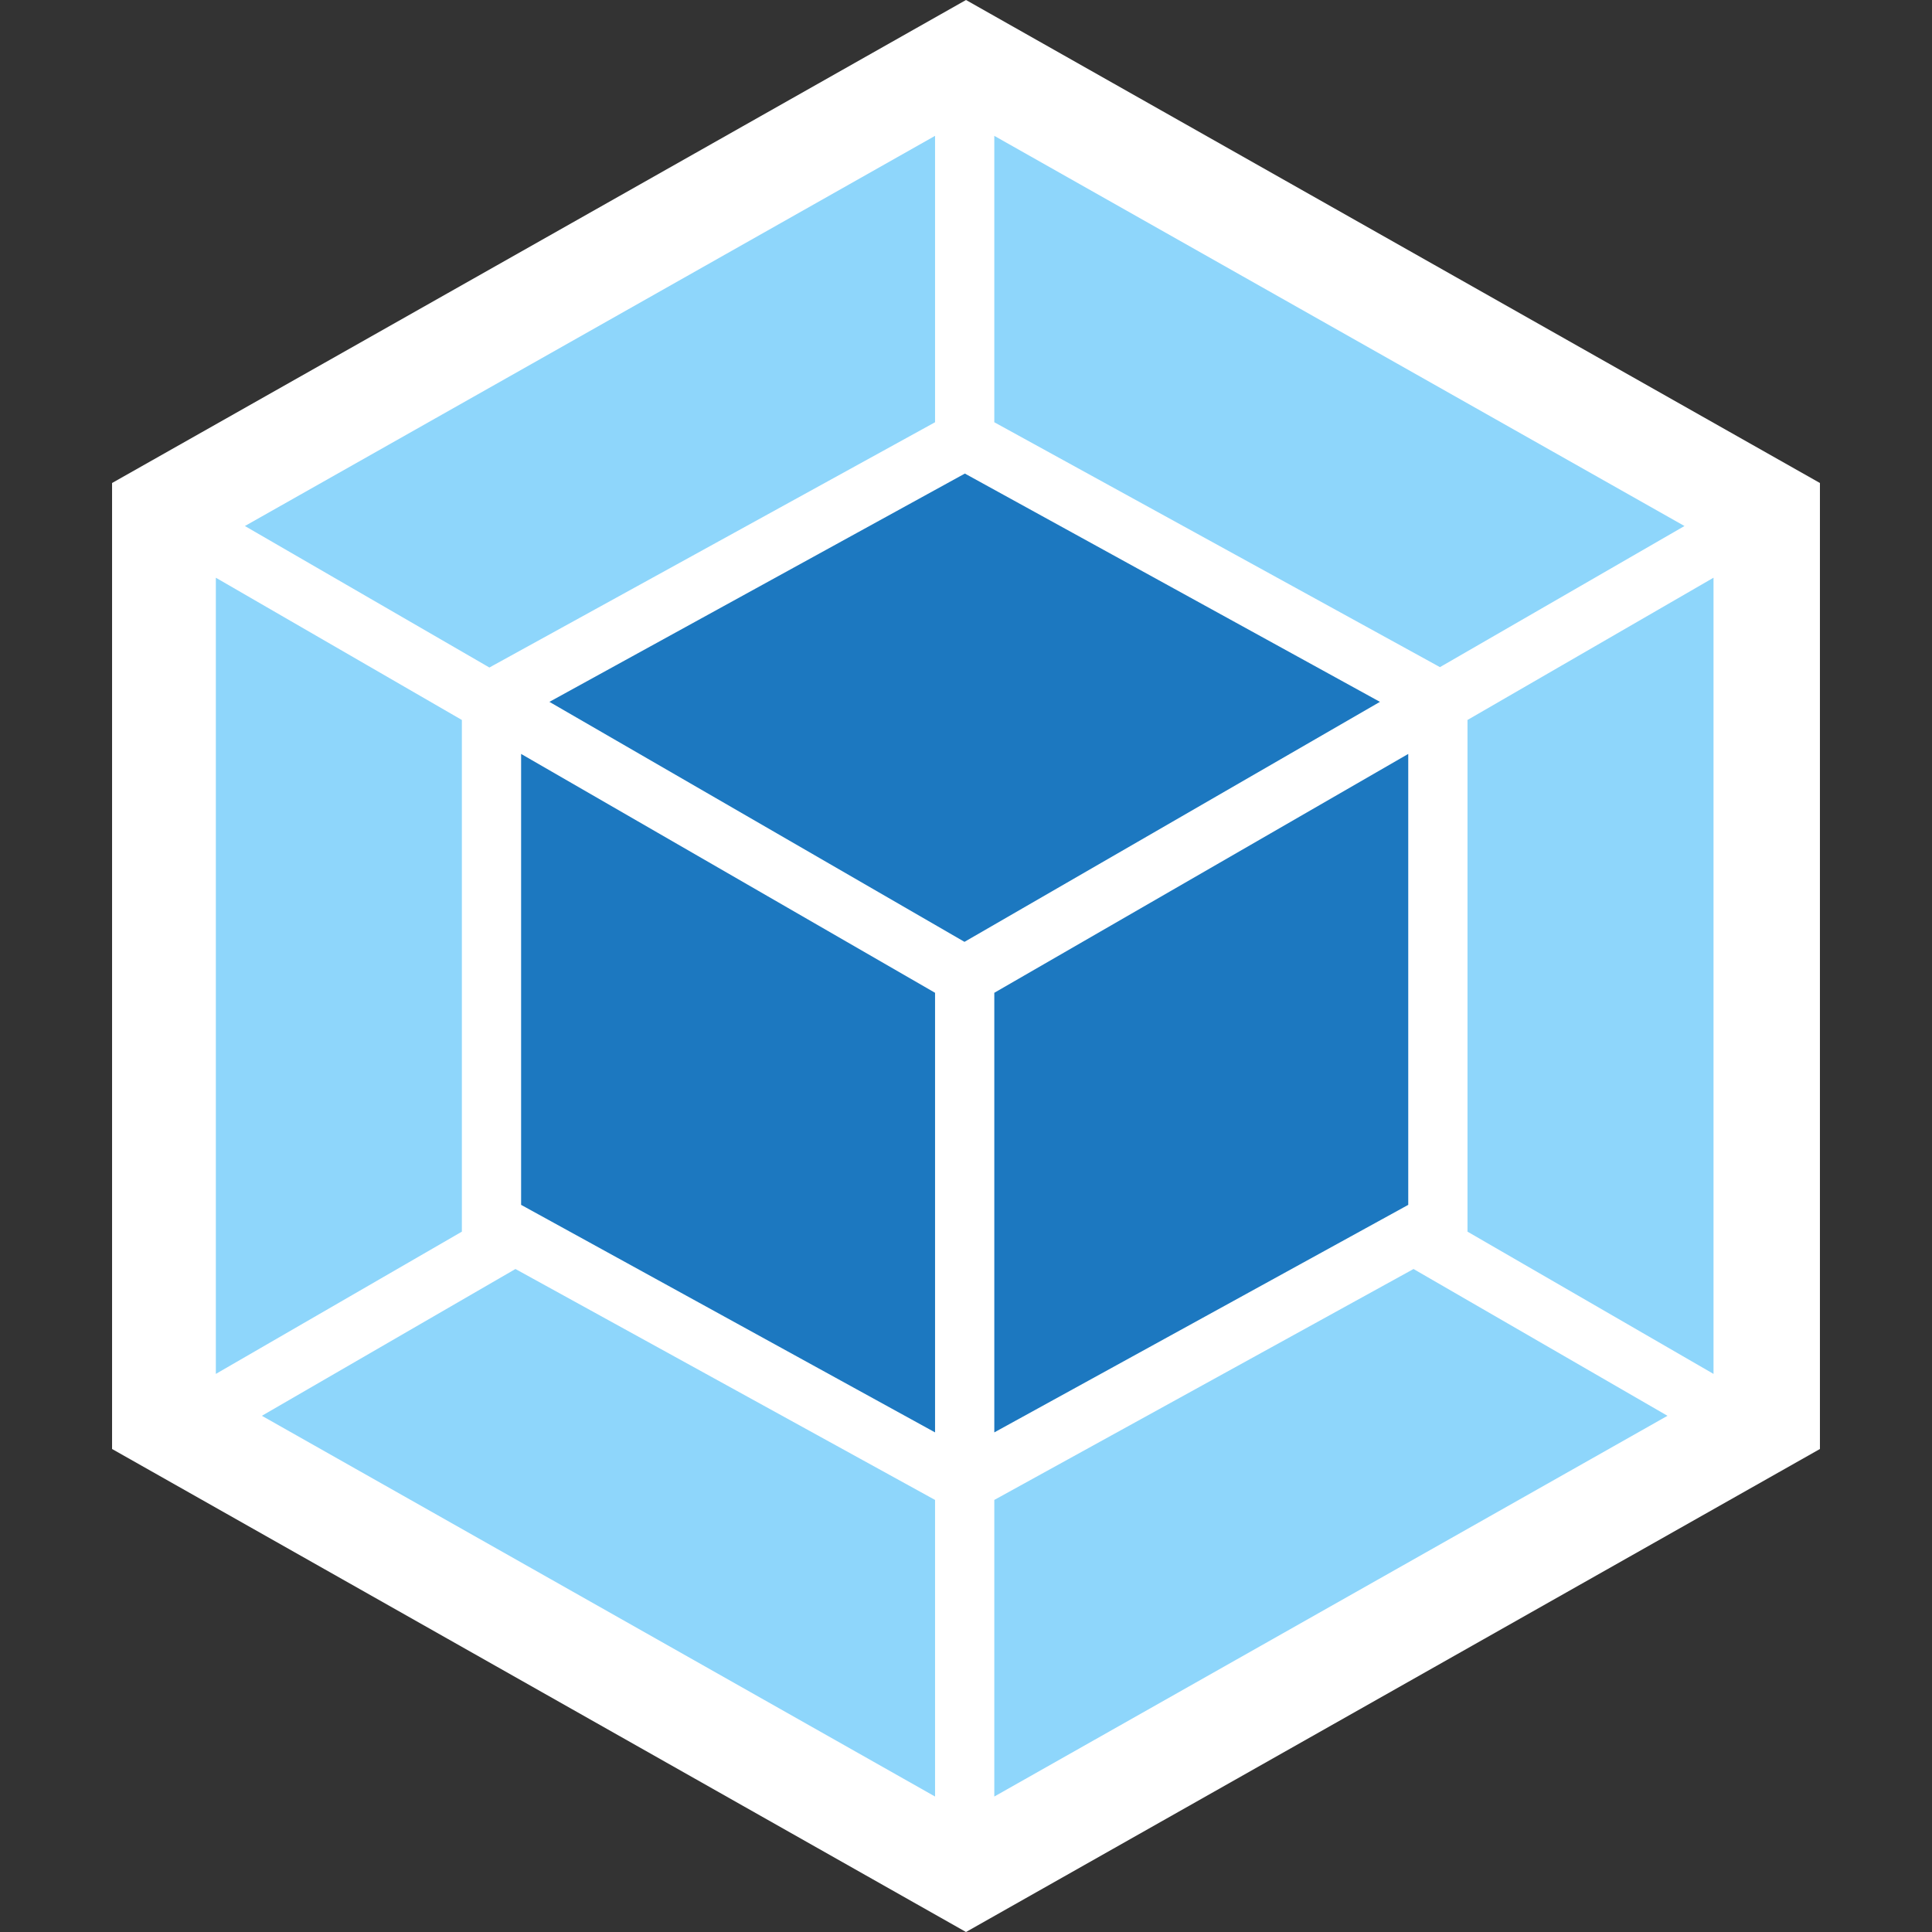
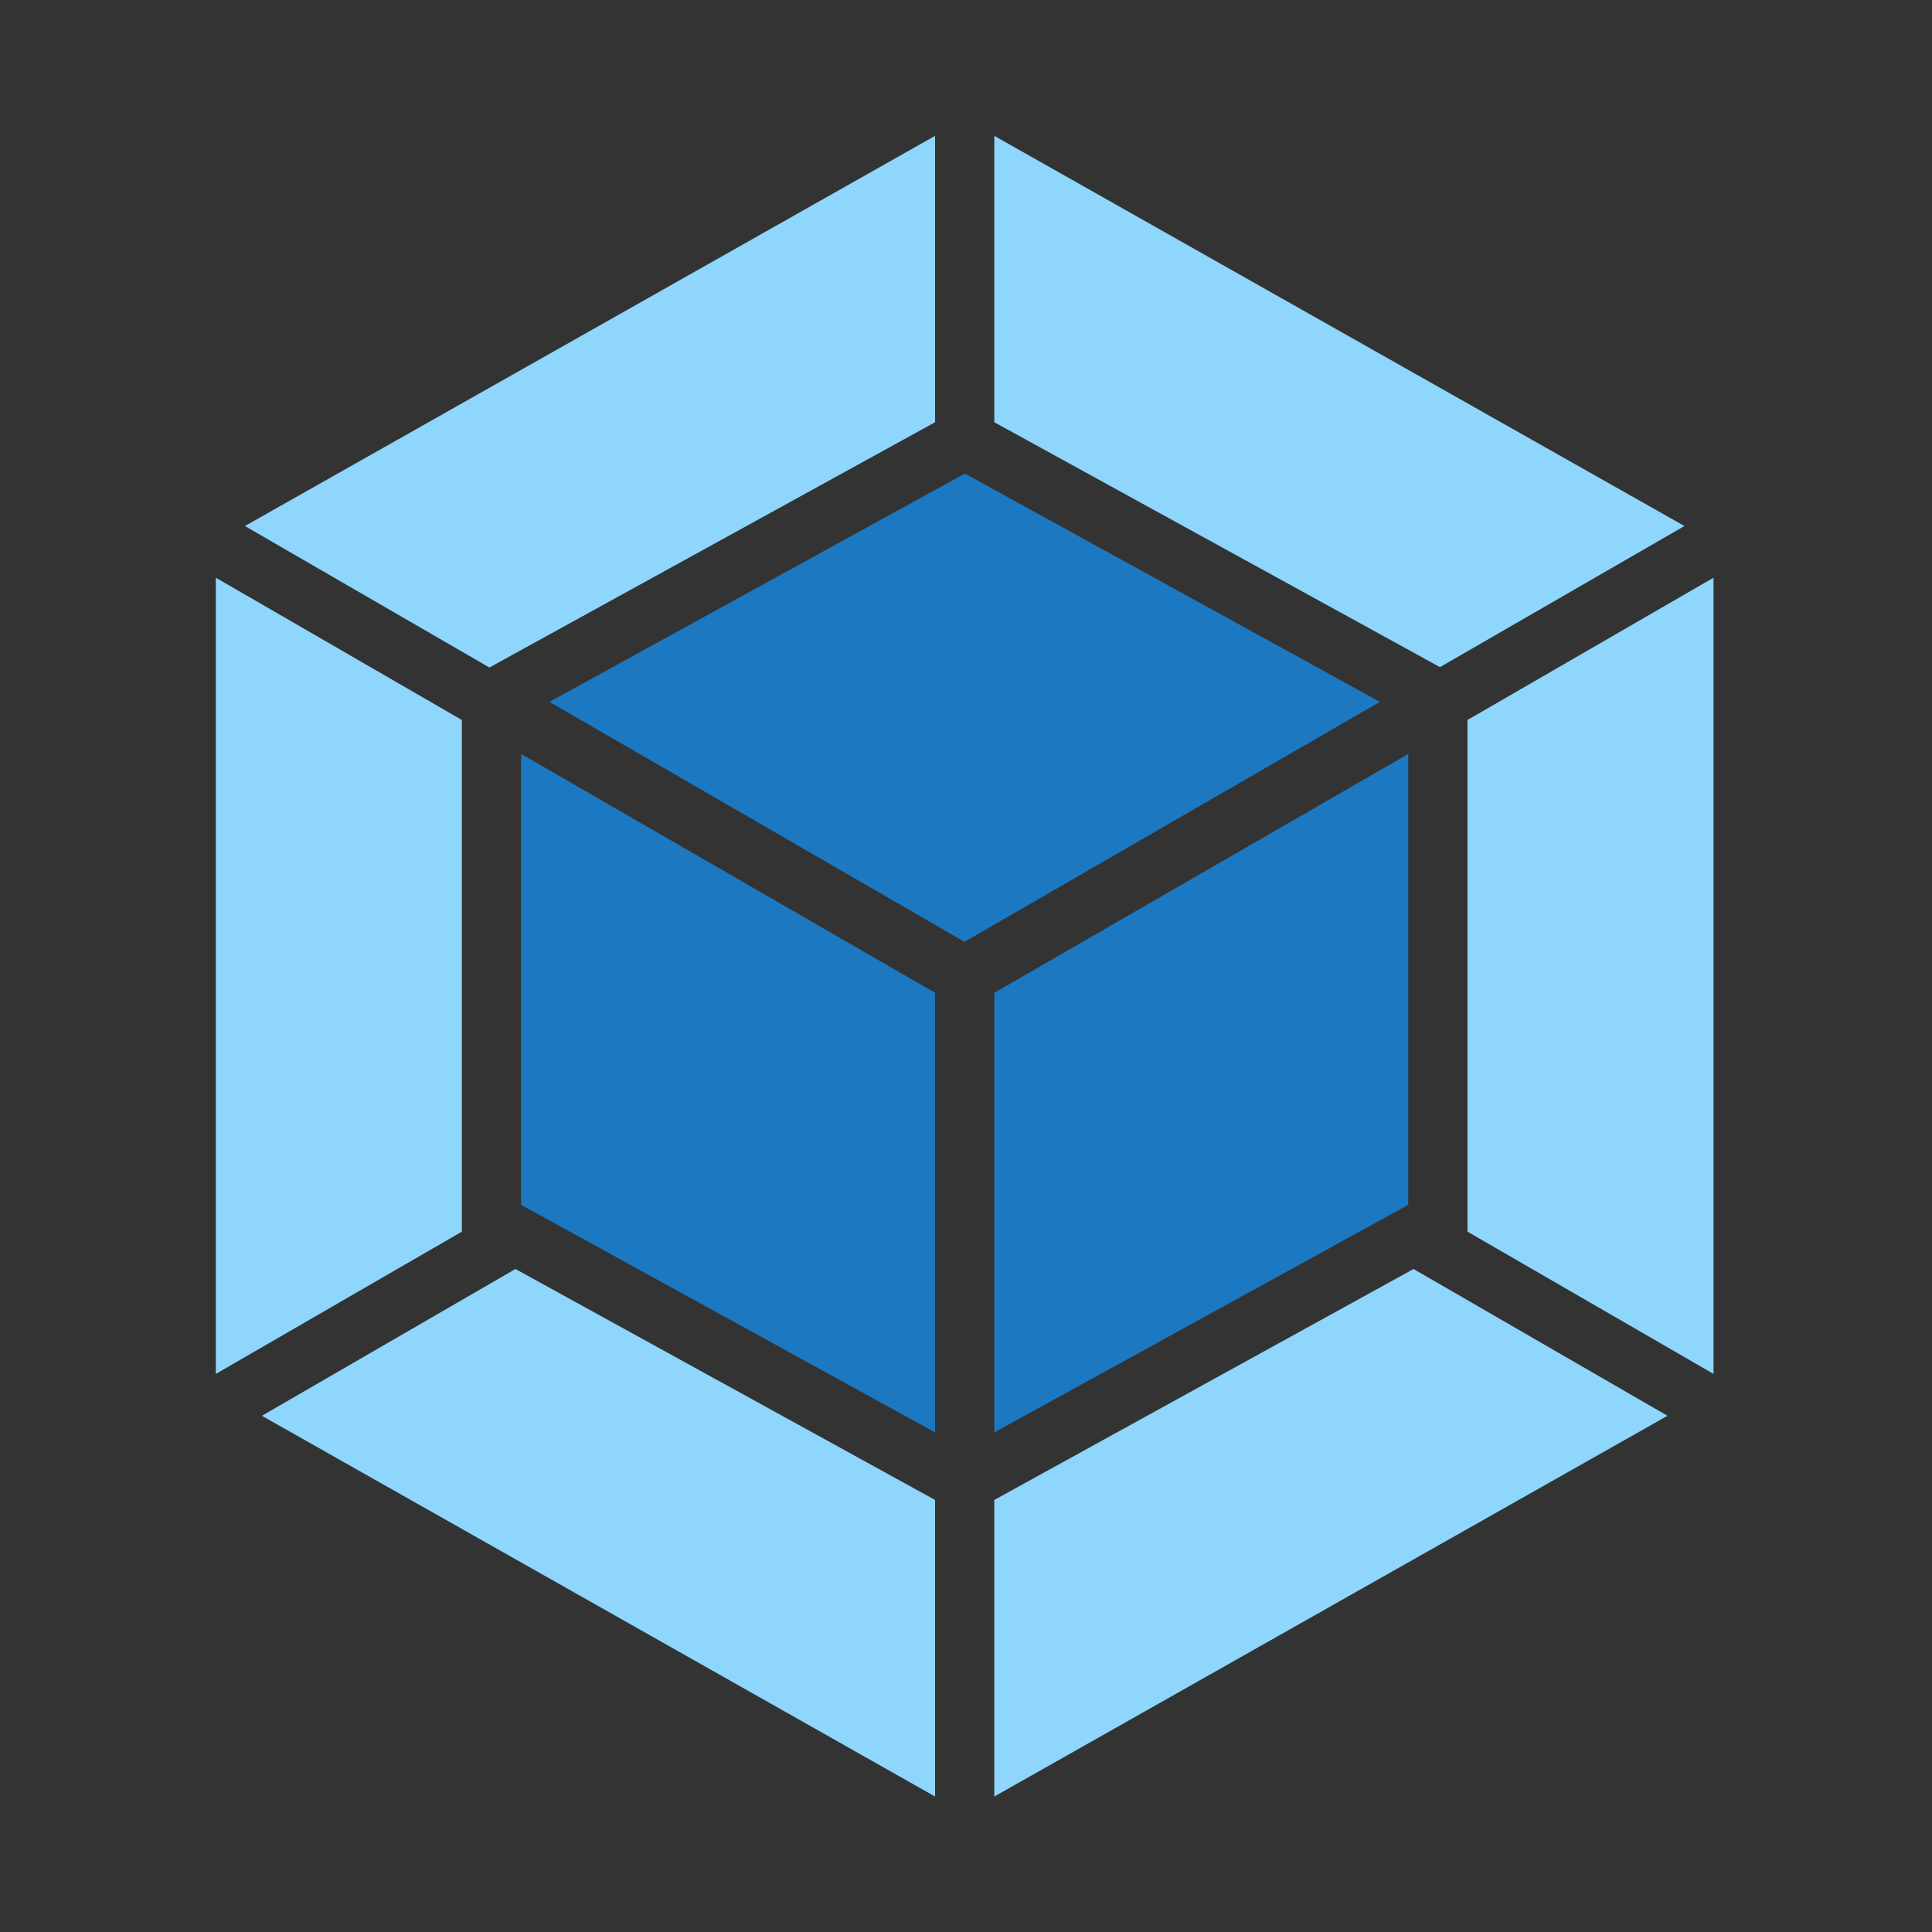
<svg xmlns="http://www.w3.org/2000/svg" version="1.1" id="Layer_1" x="0px" y="0px" viewBox="0 0 512 512" style="enable-background:new 0 0 512 512;" xml:space="preserve">
  <rect x="0" y="0" width="512" height="512" fill="#333333" stroke="none" />
  <style type="text/css">
	.st0{fill:#FFFFFF;}
	.st1{fill:#8ED6FB;}
	.st2{fill:#1C78C0;}
</style>
-   <path class="st0" d="M256,0l226.3,128v256L256,512L29.7,384V128L256,0z" />
  <path class="st1" d="M441.9,375.2L263.5,476.1v-78.6l111.1-61.2L441.9,375.2L441.9,375.2z M454.1,364.1v-211l-65.2,37.7v135.6  L454.1,364.1L454.1,364.1z M69.4,375.2l178.4,100.9v-78.6l-111.2-61.2L69.4,375.2z M57.2,364.1v-211l65.2,37.7v135.6L57.2,364.1z   M64.9,139.4L247.8,36v75.9l-117.2,64.5l-0.9,0.5C129.7,176.9,64.9,139.4,64.9,139.4z M446.4,139.4L263.5,36v75.9l117.2,64.4  l0.9,0.5L446.4,139.4L446.4,139.4z" />
-   <path class="st2" d="M247.8,379.6l-109.7-60.3V199.8l109.7,63.3V379.6z M263.5,379.6l109.7-60.3V199.8l-109.7,63.3V379.6z   M145.6,186l110.1-60.5L365.7,186l-110.1,63.6L145.6,186L145.6,186z" />
+   <path class="st2" d="M247.8,379.6l-109.7-60.3V199.8l109.7,63.3V379.6M263.5,379.6l109.7-60.3V199.8l-109.7,63.3V379.6z   M145.6,186l110.1-60.5L365.7,186l-110.1,63.6L145.6,186L145.6,186z" />
</svg>